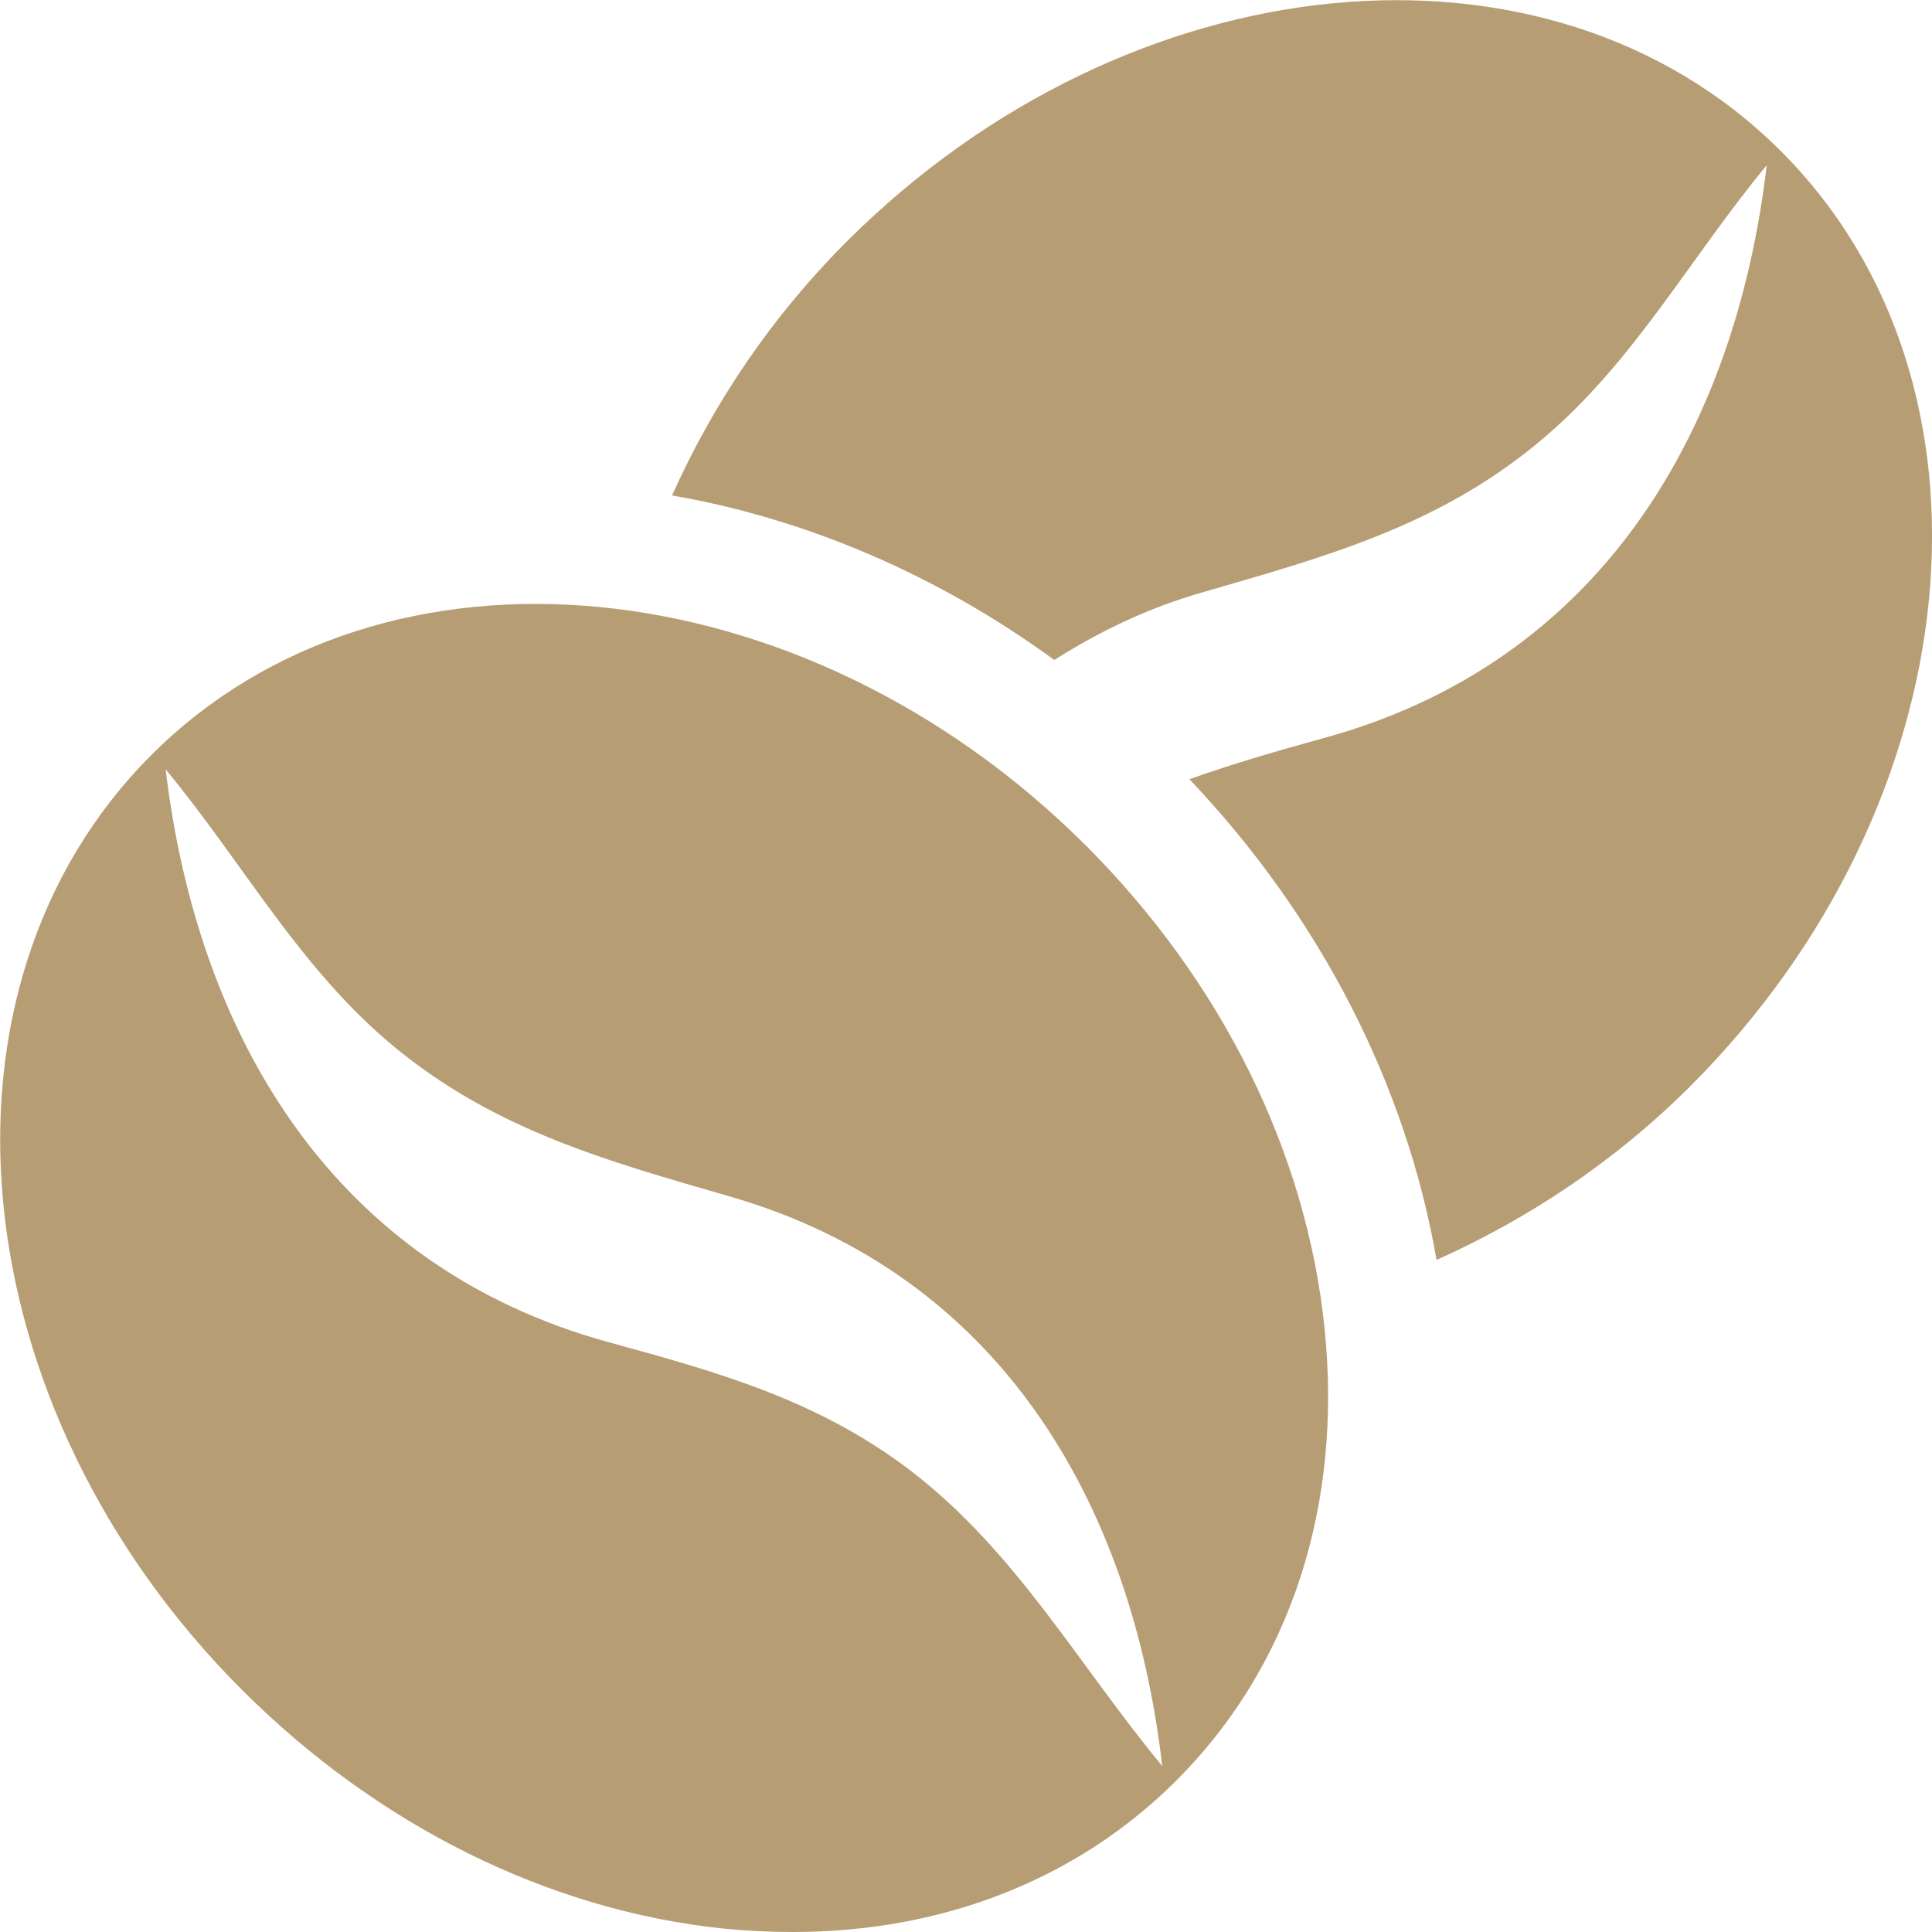
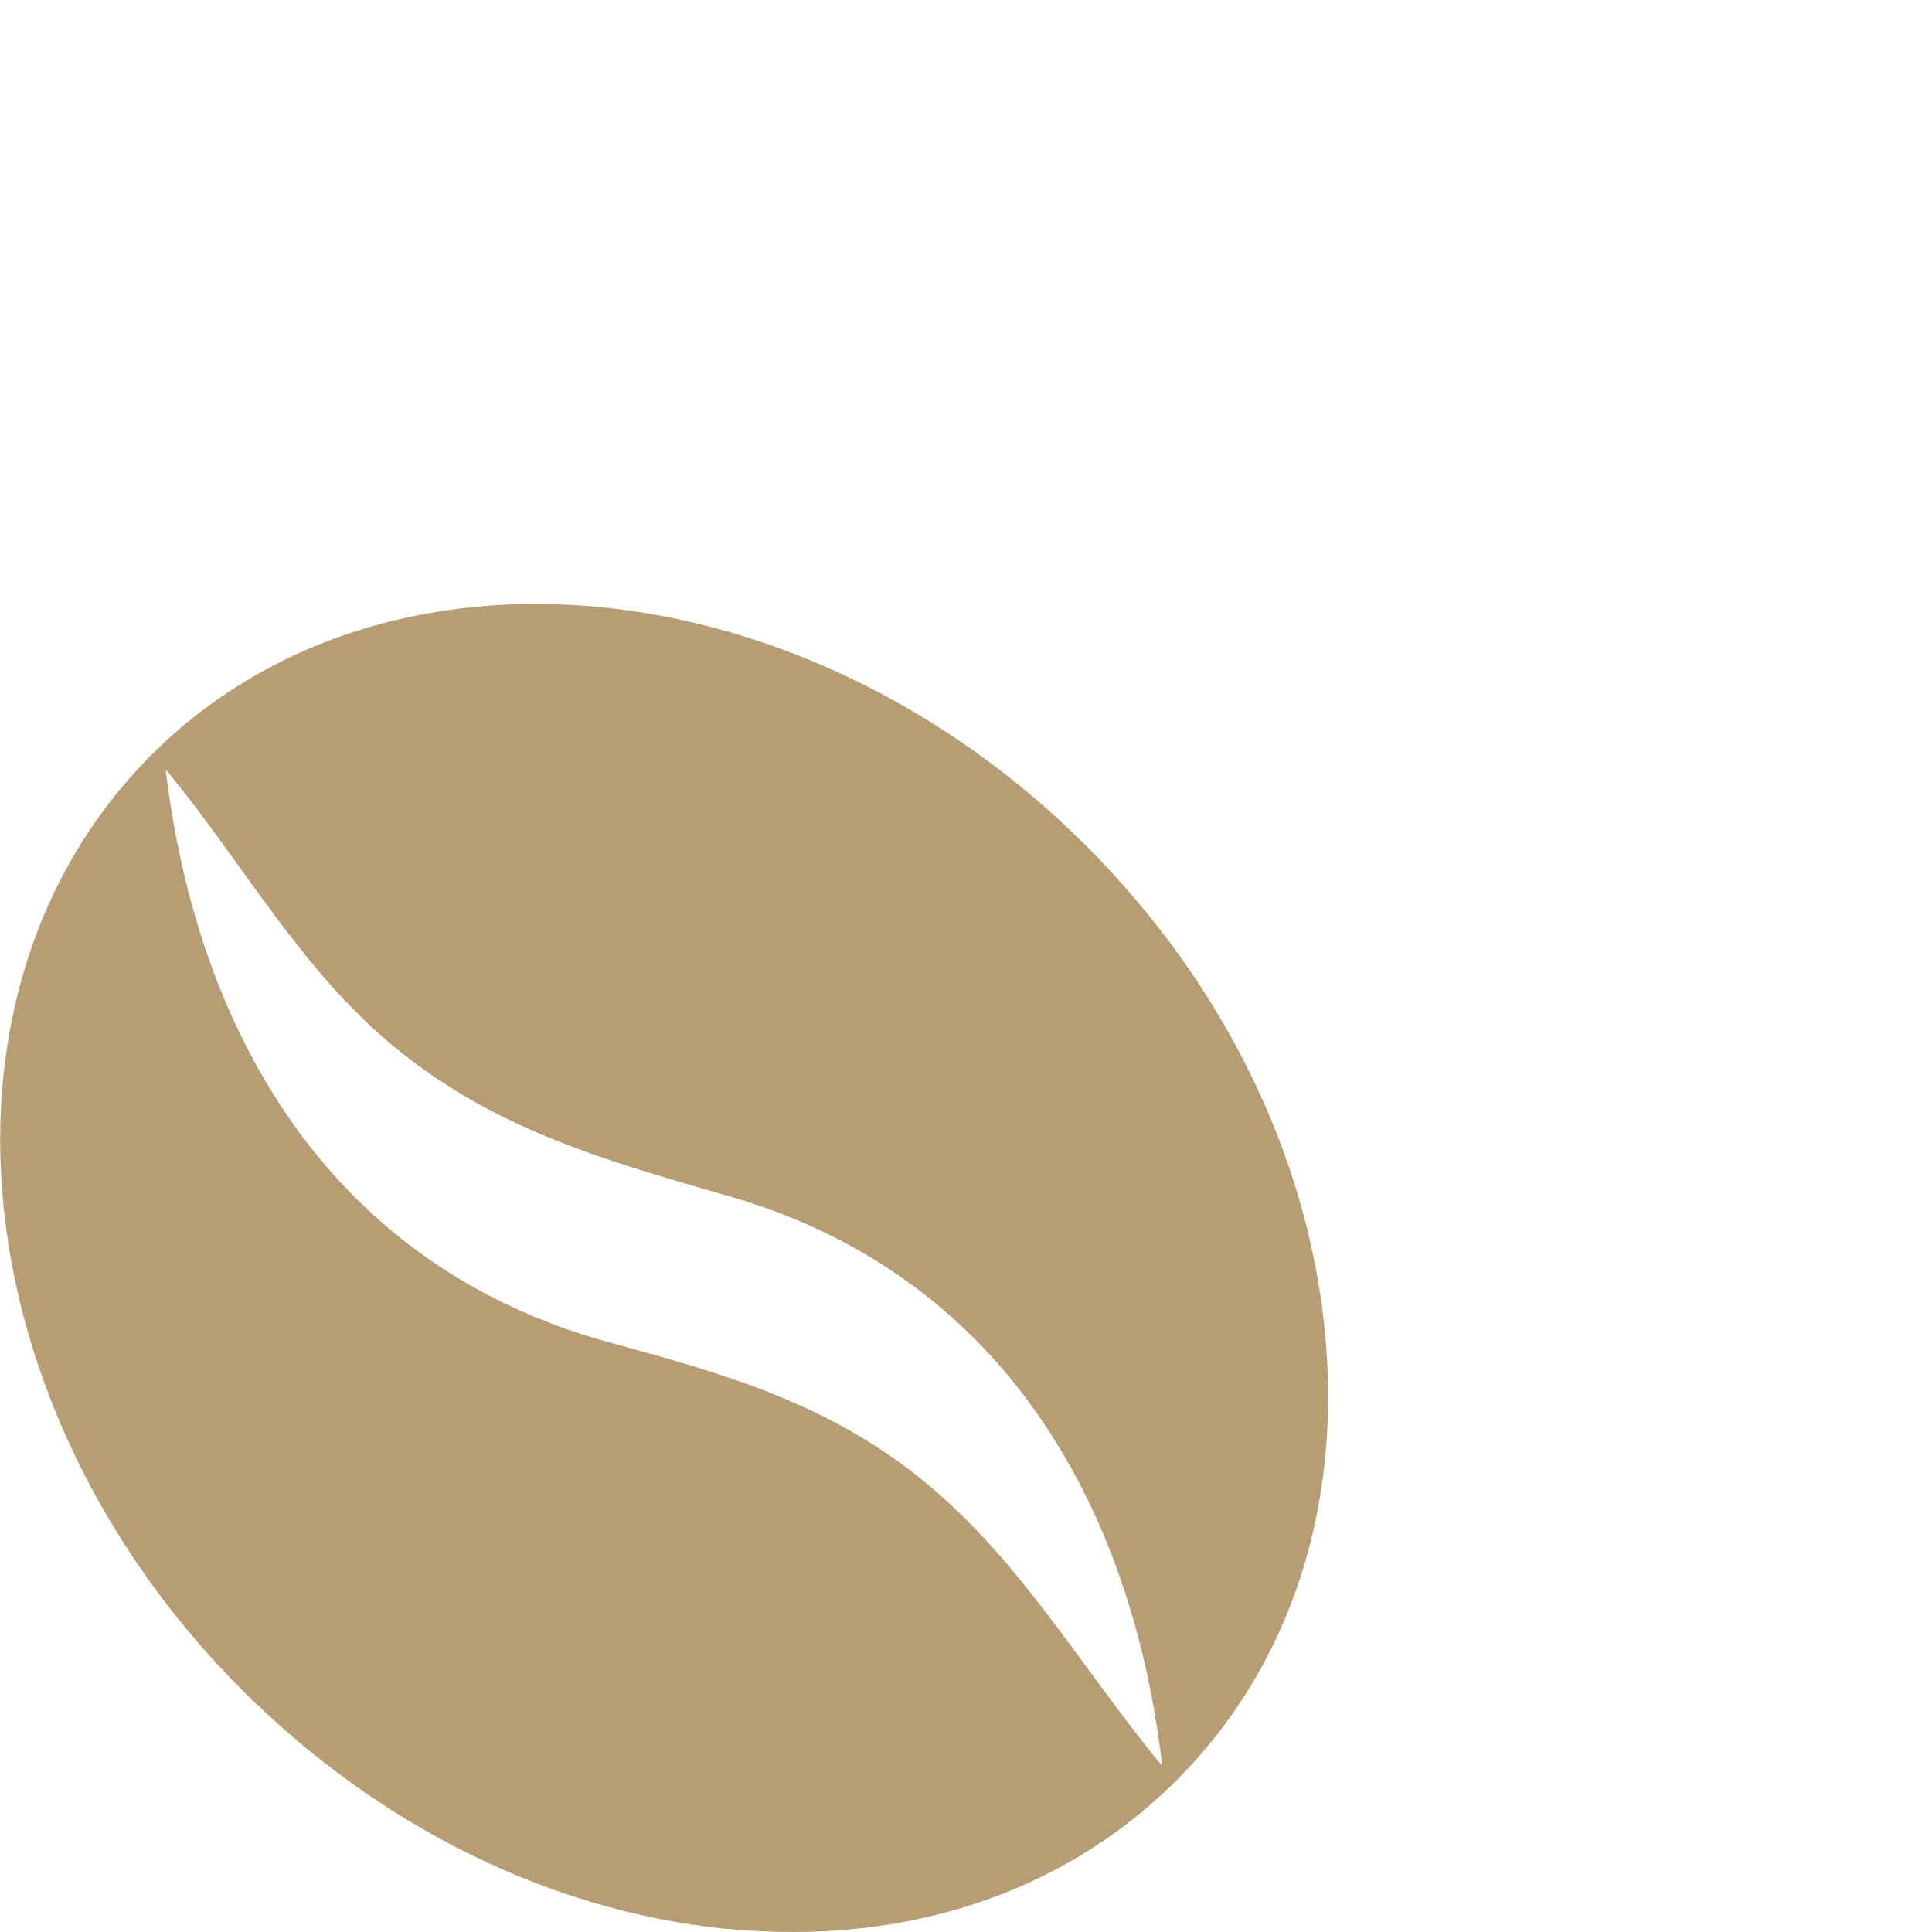
<svg xmlns="http://www.w3.org/2000/svg" version="1.1" id="Capa_1" x="0px" y="0px" width="512px" height="512px" viewBox="0 0 512 512" style="enable-background:new 0 0 512 512;" xml:space="preserve">
  <style type="text/css">
	.st0{fill:#B79D74;}
</style>
  <g>
    <g>
      <path class="st0" d="M351,351.8c-4.8-46.4-27.2-91.7-63.2-127.7c-75-74.9-186.1-85.7-247.7-24c-61.7,61.7-50.9,172.8,24,247.7    c36,36,81.3,58.5,127.7,63.3c6.2,0.6,12.3,0.9,18.3,0.9c39.9,0,75.5-14,101.7-40.2C342,441.6,355.9,399,351,351.8z M241.4,389.8    c-24.6-18.8-51.2-26.2-80.1-34.1c-72.8-20-108.9-80.7-117.4-151.8c20.5,24.7,35.6,53,60.8,73.7c26.8,22,56.3,30.1,88.8,39.5    C264.7,337.7,299.9,397.9,308,468C285.8,441.2,269.4,411.3,241.4,389.8z" />
    </g>
  </g>
  <g>
    <g>
-       <path class="st0" d="M472,40.1c-61.6-61.7-172.8-50.9-247.7,24c-20,20-35.3,42.9-46.2,67.2c35.8,6.2,70.6,21.2,101.3,43.6    c11.7-7.4,24.5-13.7,39.2-17.9c32.4-9.4,62-17.4,88.8-39.5c25.2-20.7,40.3-49,60.8-73.7c-8.4,71.2-44.6,131.9-117.4,151.8    c-12.3,3.4-24.1,6.8-35.6,10.9c34.7,36.5,57.5,81.1,65.5,127.4C405,323,428,307.8,448,287.8C522.9,212.9,533.6,101.7,472,40.1z" />
-     </g>
+       </g>
  </g>
</svg>